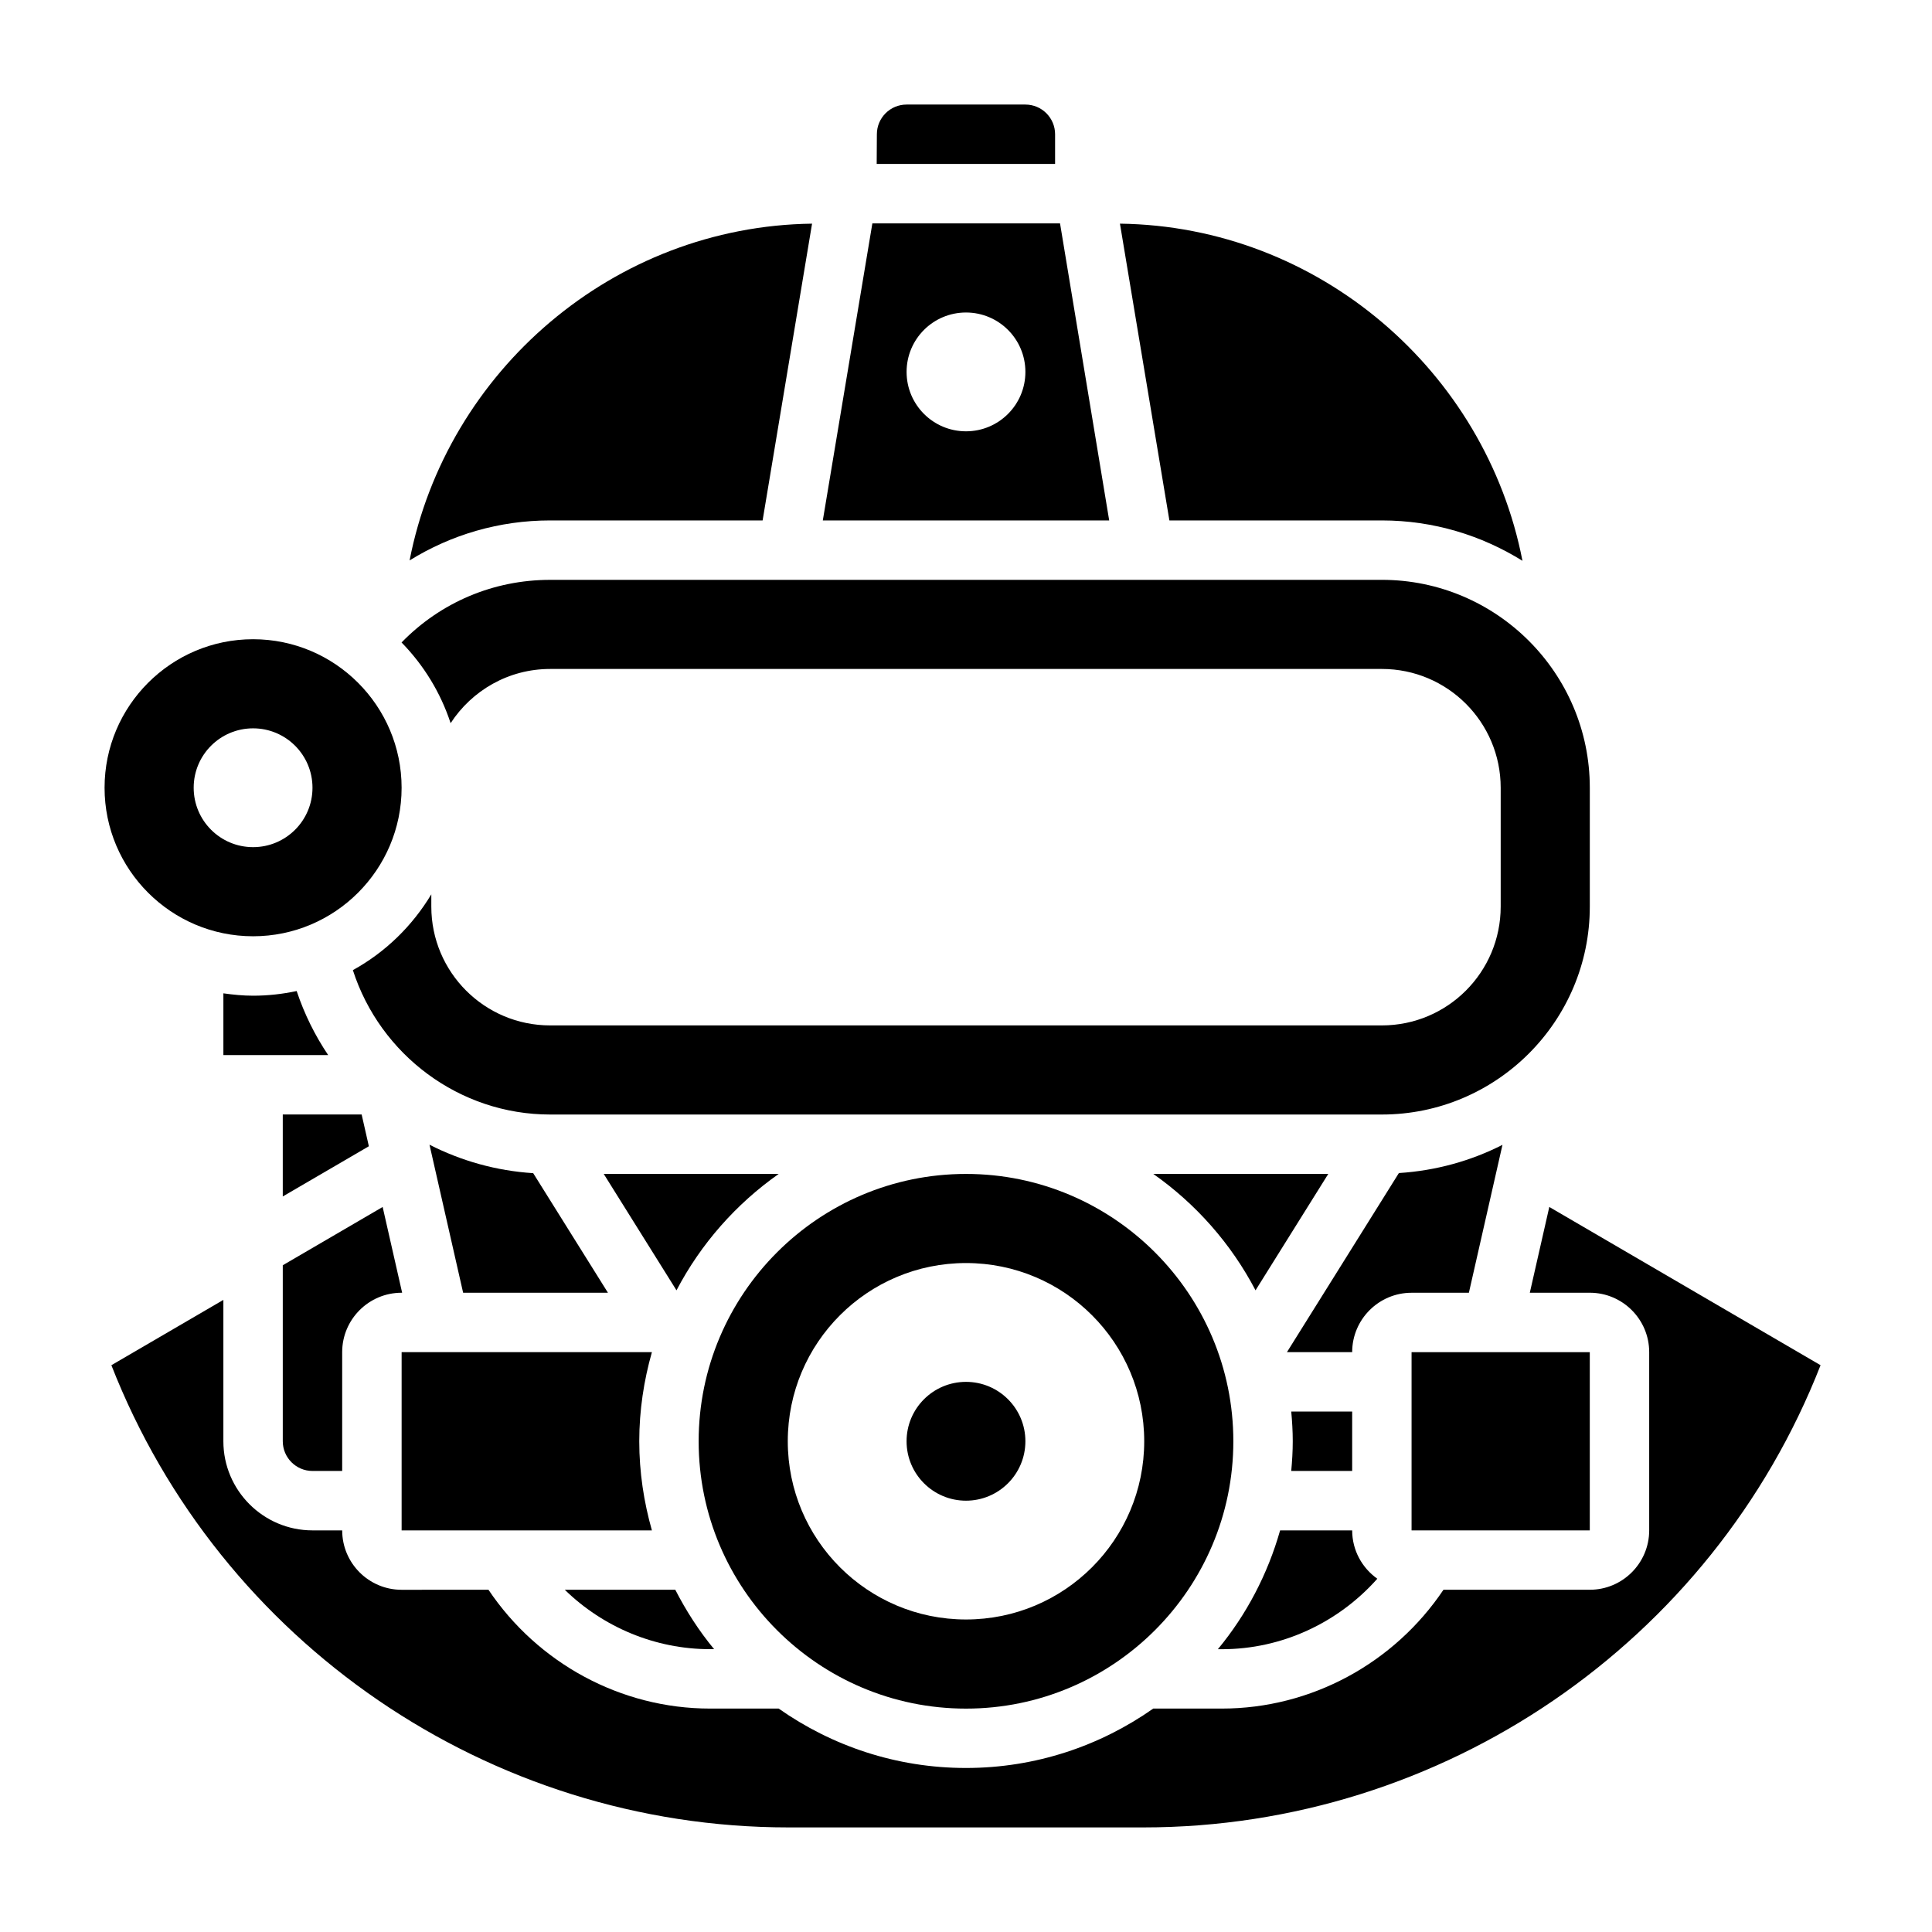
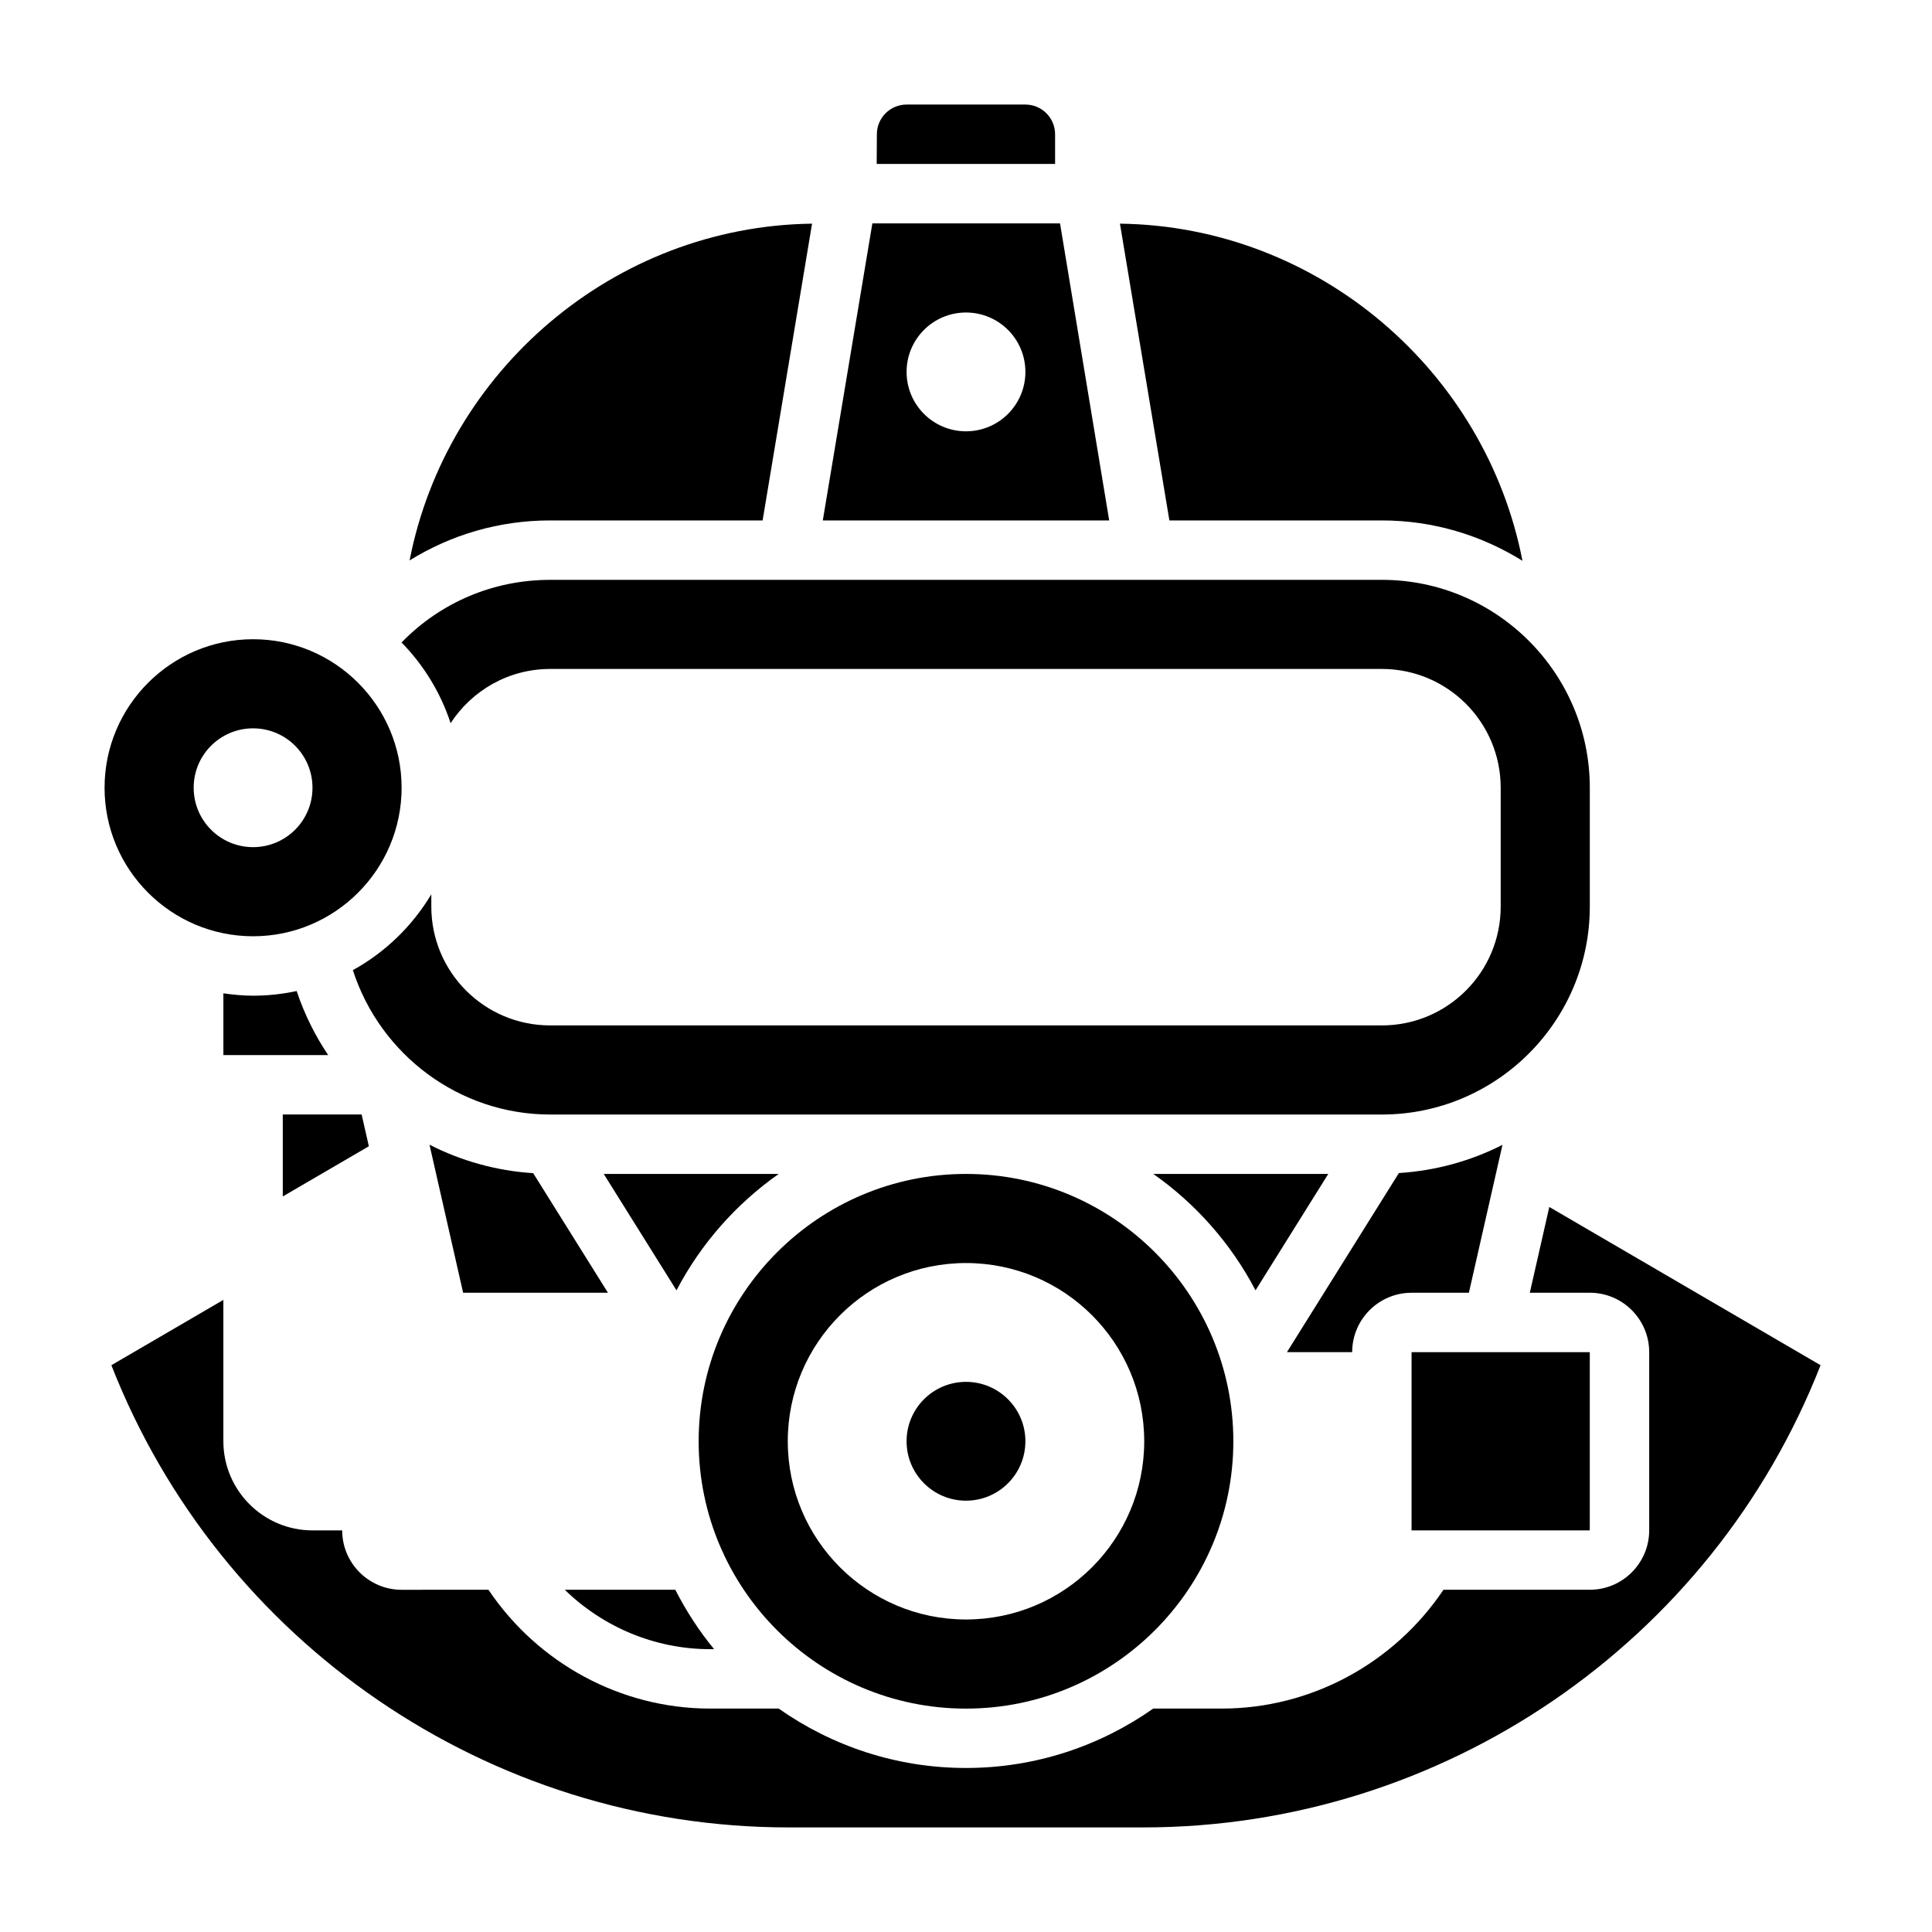
<svg xmlns="http://www.w3.org/2000/svg" fill="#000000" width="800px" height="800px" version="1.1" viewBox="144 144 512 512">
  <g>
    <path d="m350.37 455.1h-46.375l19.285 30.852c6.449-12.328 15.777-22.898 27.09-30.852z" />
-     <path d="m226.81 533.82h7.871v-31.488c0-8.684 7.062-15.742 15.742-15.742h0.148l-5.164-22.727-26.469 15.441v46.641c0 4.34 3.527 7.875 7.871 7.875z" />
    <path d="m241.75 447.77-1.91-8.414h-20.902v21.719z" />
    <path d="m211.07 407.87c-2.676 0-5.289-0.262-7.871-0.629v16.371h27.773c-3.496-5.195-6.32-10.887-8.352-16.98-3.734 0.797-7.59 1.238-11.551 1.238z" />
-     <path d="m313.41 525.95c0-8.195 1.219-16.098 3.352-23.617l-66.328 0.004v47.23h66.328c-2.133-7.516-3.352-15.422-3.352-23.617z" />
    <path d="m289.79 321.28h220.42c17.391 0 31.488 14.098 31.488 31.488v31.488c0 17.391-14.098 31.488-31.488 31.488h-220.42c-17.391 0-31.488-14.098-31.488-31.488v-3.25c-5.039 8.391-12.195 15.367-20.789 20.09 7.234 22.441 28.223 38.266 52.277 38.266h220.42c30.379 0 55.105-24.719 55.105-55.105v-31.488c0-30.387-24.727-55.105-55.105-55.105l-220.42 0.004c-15.066 0-29.055 5.992-39.375 16.594 5.848 5.977 10.344 13.266 13.004 21.387 5.613-8.629 15.305-14.367 26.371-14.367z" />
    <path d="m510.21 281.92c13.68 0 26.418 3.961 37.258 10.699-9.754-50.254-54.059-88.656-106.67-89.348l13.105 78.648z" />
    <path d="m423.61 179.58c0-4.336-3.527-7.871-7.871-7.871h-31.488c-4.344 0-7.871 3.535-7.871 7.871l-0.047 7.871h47.277z" />
    <path d="m424.92 203.2h-49.734l-13.133 78.719h75.895zm-24.922 55.102c-8.699 0-15.742-7.047-15.742-15.742 0-8.699 7.047-15.742 15.742-15.742 8.699 0 15.742 7.047 15.742 15.742 0 8.699-7.047 15.742-15.742 15.742z" />
    <path d="m333.25 581.05c-3.992-4.824-7.406-10.125-10.289-15.742h-29.285c10.172 9.918 23.961 15.742 38.504 15.742z" />
    <path d="m346.1 281.92 13.105-78.648c-52.586 0.691-96.867 39.039-106.66 89.246 11.016-6.828 23.781-10.598 37.242-10.598z" />
    <path d="m257.82 447.36 8.914 39.227h38.375l-19.805-31.684c-9.77-0.621-19.074-3.258-27.484-7.543z" />
-     <path d="m502.34 533.82v-15.742h-16.145c0.234 2.594 0.398 5.207 0.398 7.867 0 2.66-0.164 5.273-0.402 7.871z" />
    <path d="m533.27 486.59 8.902-39.195c-8.344 4.242-17.625 6.848-27.457 7.477l-29.664 47.465h17.289c0-8.684 7.062-15.742 15.742-15.742z" />
    <path d="m518.08 502.34h47.23v47.23h-47.23z" />
    <path d="m211.07 392.12c21.703 0 39.359-17.656 39.359-39.359s-17.656-39.359-39.359-39.359c-21.703 0-39.359 17.656-39.359 39.359s17.656 39.359 39.359 39.359zm0-55.102c8.699 0 15.742 7.047 15.742 15.742 0 8.699-7.047 15.742-15.742 15.742-8.699 0-15.742-7.047-15.742-15.742-0.004-8.699 7.043-15.742 15.742-15.742z" />
    <path d="m554.58 463.86-5.164 22.727h15.895c8.684 0 15.742 7.062 15.742 15.742v47.23c0 8.684-7.062 15.742-15.742 15.742h-38.777c-13.074 19.477-35.078 31.488-58.727 31.488h-18.184c-14.066 9.887-31.164 15.742-49.633 15.742s-35.559-5.856-49.633-15.742h-18.184c-23.648 0-45.648-12.012-58.727-31.488l-23.02 0.008c-8.684 0-15.742-7.062-15.742-15.742h-7.871c-13.02 0-23.617-10.598-23.617-23.617v-37.465l-29.68 17.309c28.781 73.535 100.08 122.49 179.46 122.49h94.031c79.383 0 150.69-48.957 179.46-122.49z" />
    <path d="m400 596.8c39.07 0 70.848-31.789 70.848-70.848 0-39.062-31.781-70.848-70.848-70.848-39.07 0-70.848 31.789-70.848 70.848-0.004 39.059 31.777 70.848 70.848 70.848zm0-118.08c26.086 0 47.23 21.145 47.23 47.23 0 26.086-21.145 47.23-47.23 47.23s-47.23-21.145-47.23-47.23c-0.004-26.086 21.141-47.23 47.23-47.23z" />
-     <path d="m509 562.38c-4.016-2.852-6.66-7.519-6.66-12.809h-19.098c-3.312 11.676-8.957 22.371-16.492 31.488h1.07c15.895 0 30.828-7.012 41.18-18.68z" />
    <path d="m476.73 485.95 19.277-30.852h-46.375c11.316 7.953 20.645 18.523 27.098 30.852z" />
    <path d="m415.74 525.95c0 8.695-7.047 15.746-15.742 15.746s-15.746-7.051-15.746-15.746c0-8.695 7.051-15.742 15.746-15.742s15.742 7.047 15.742 15.742" />
  </g>
</svg>